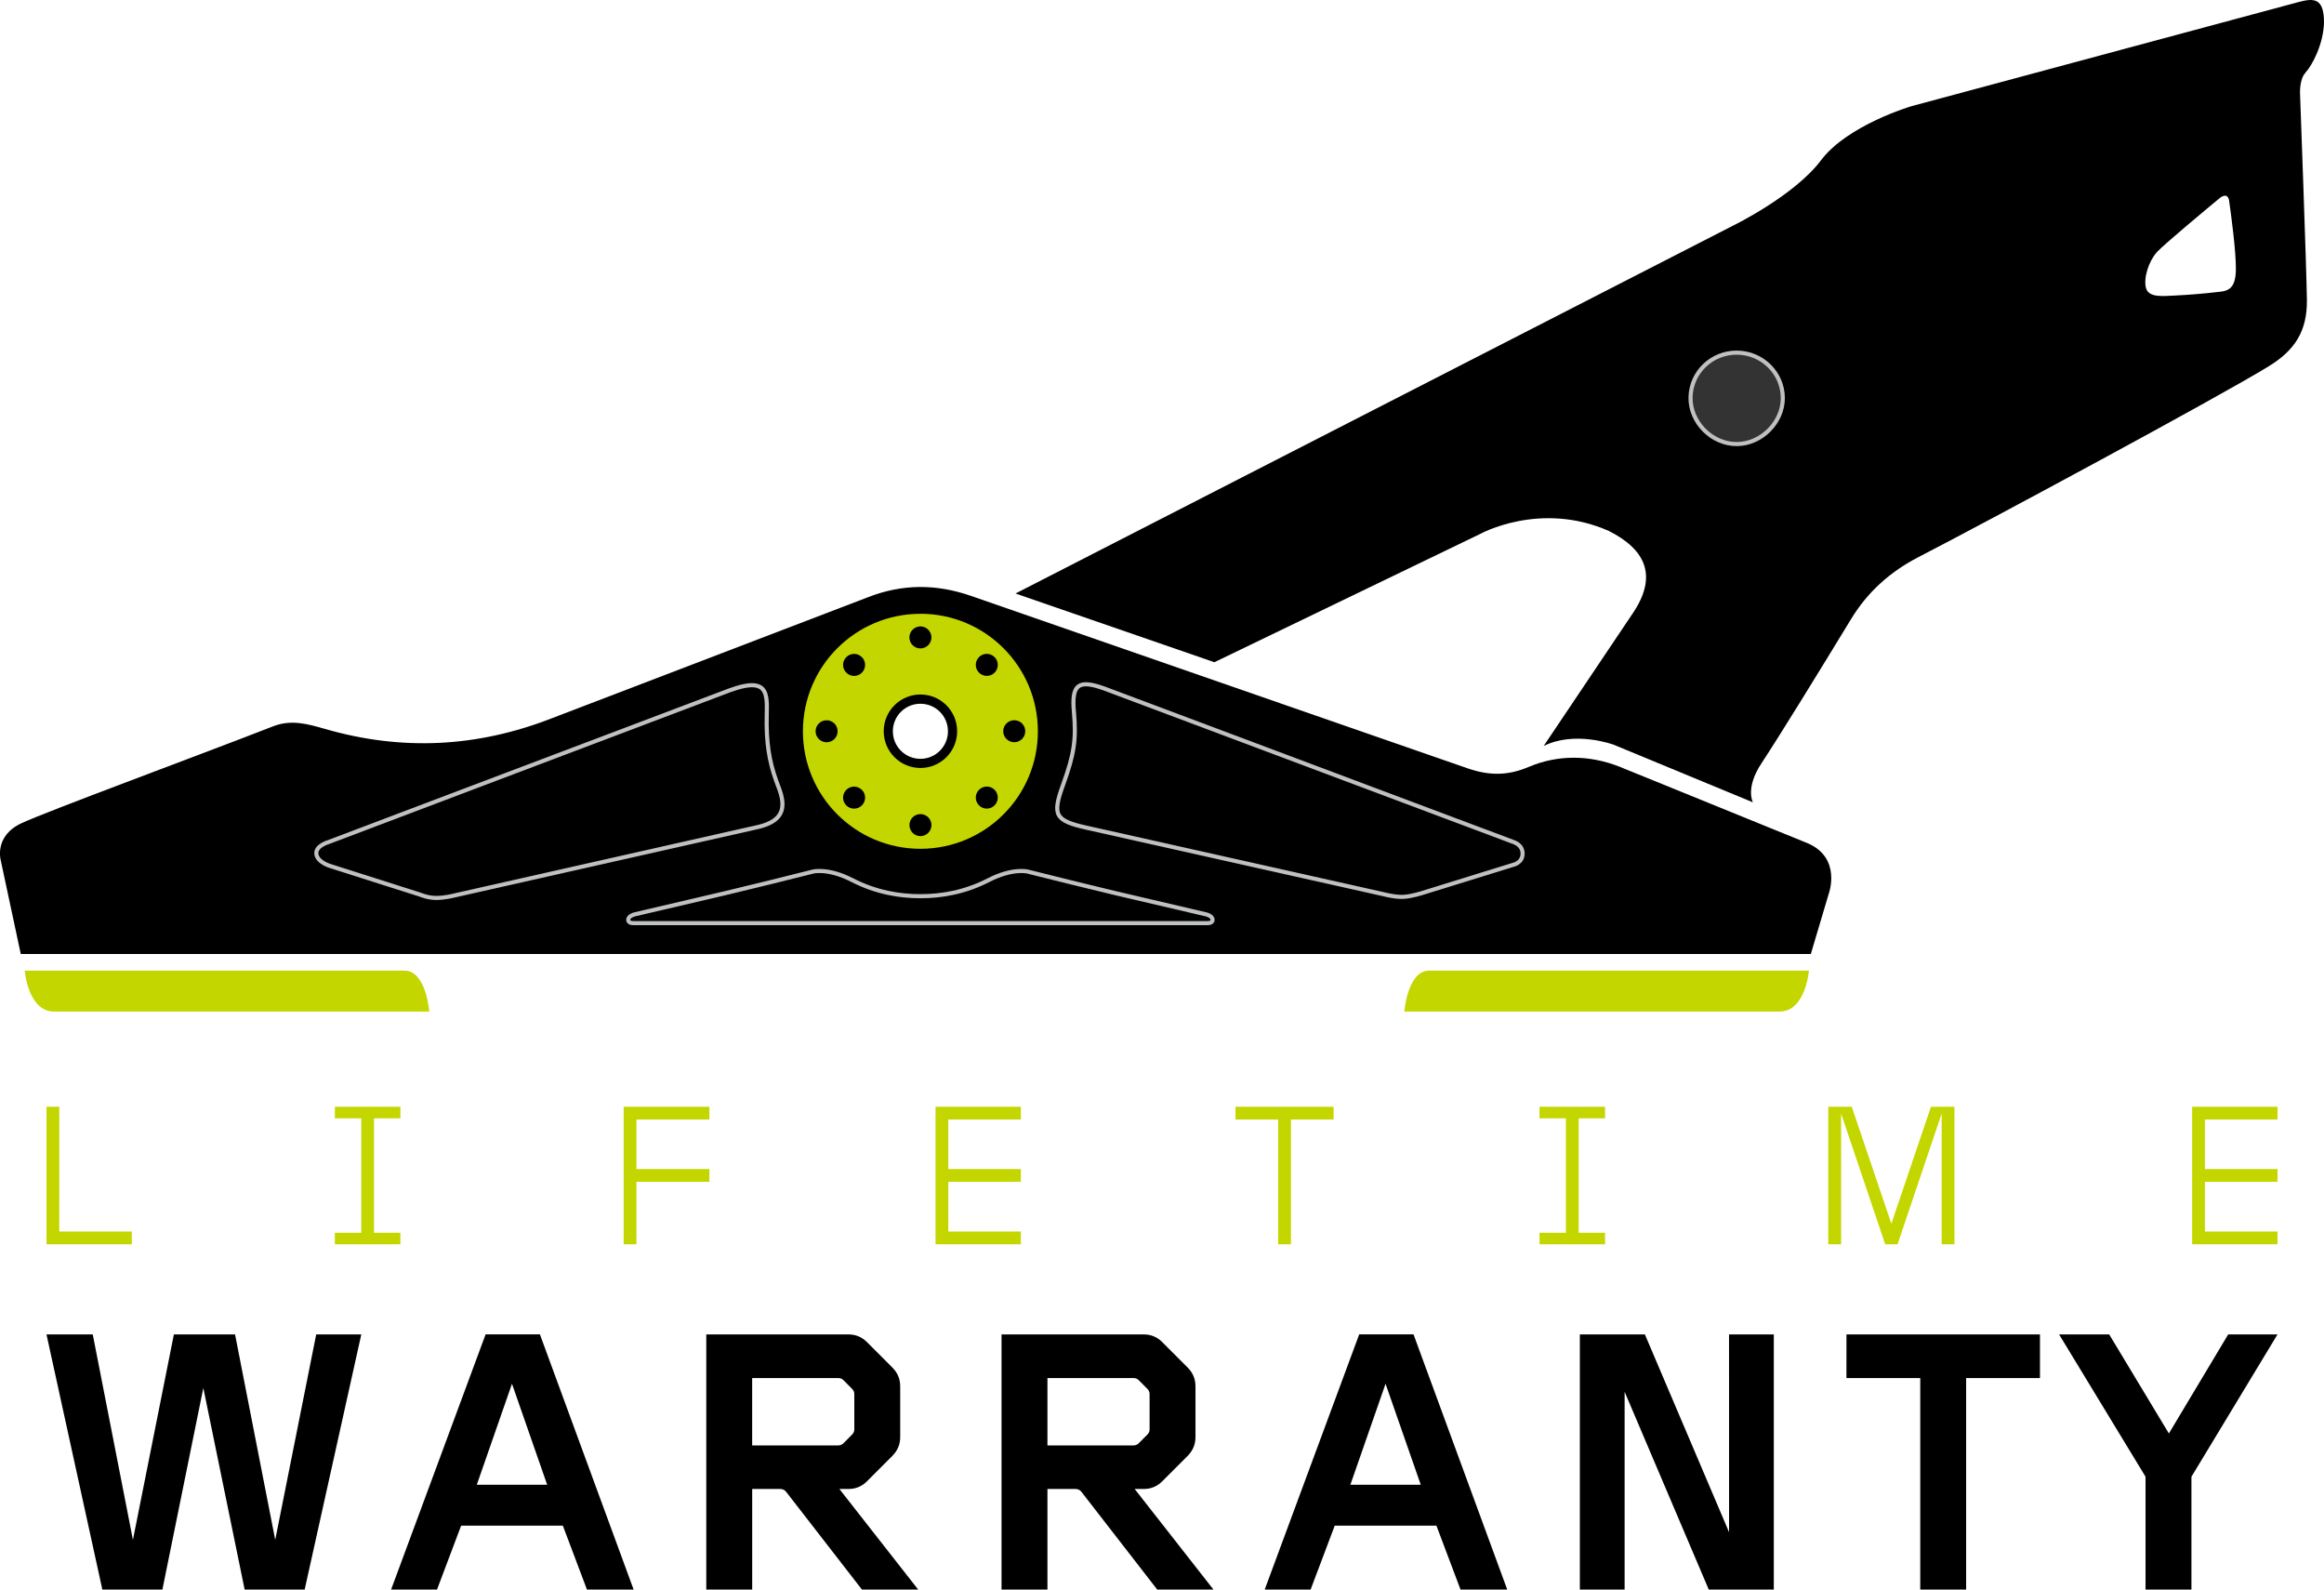
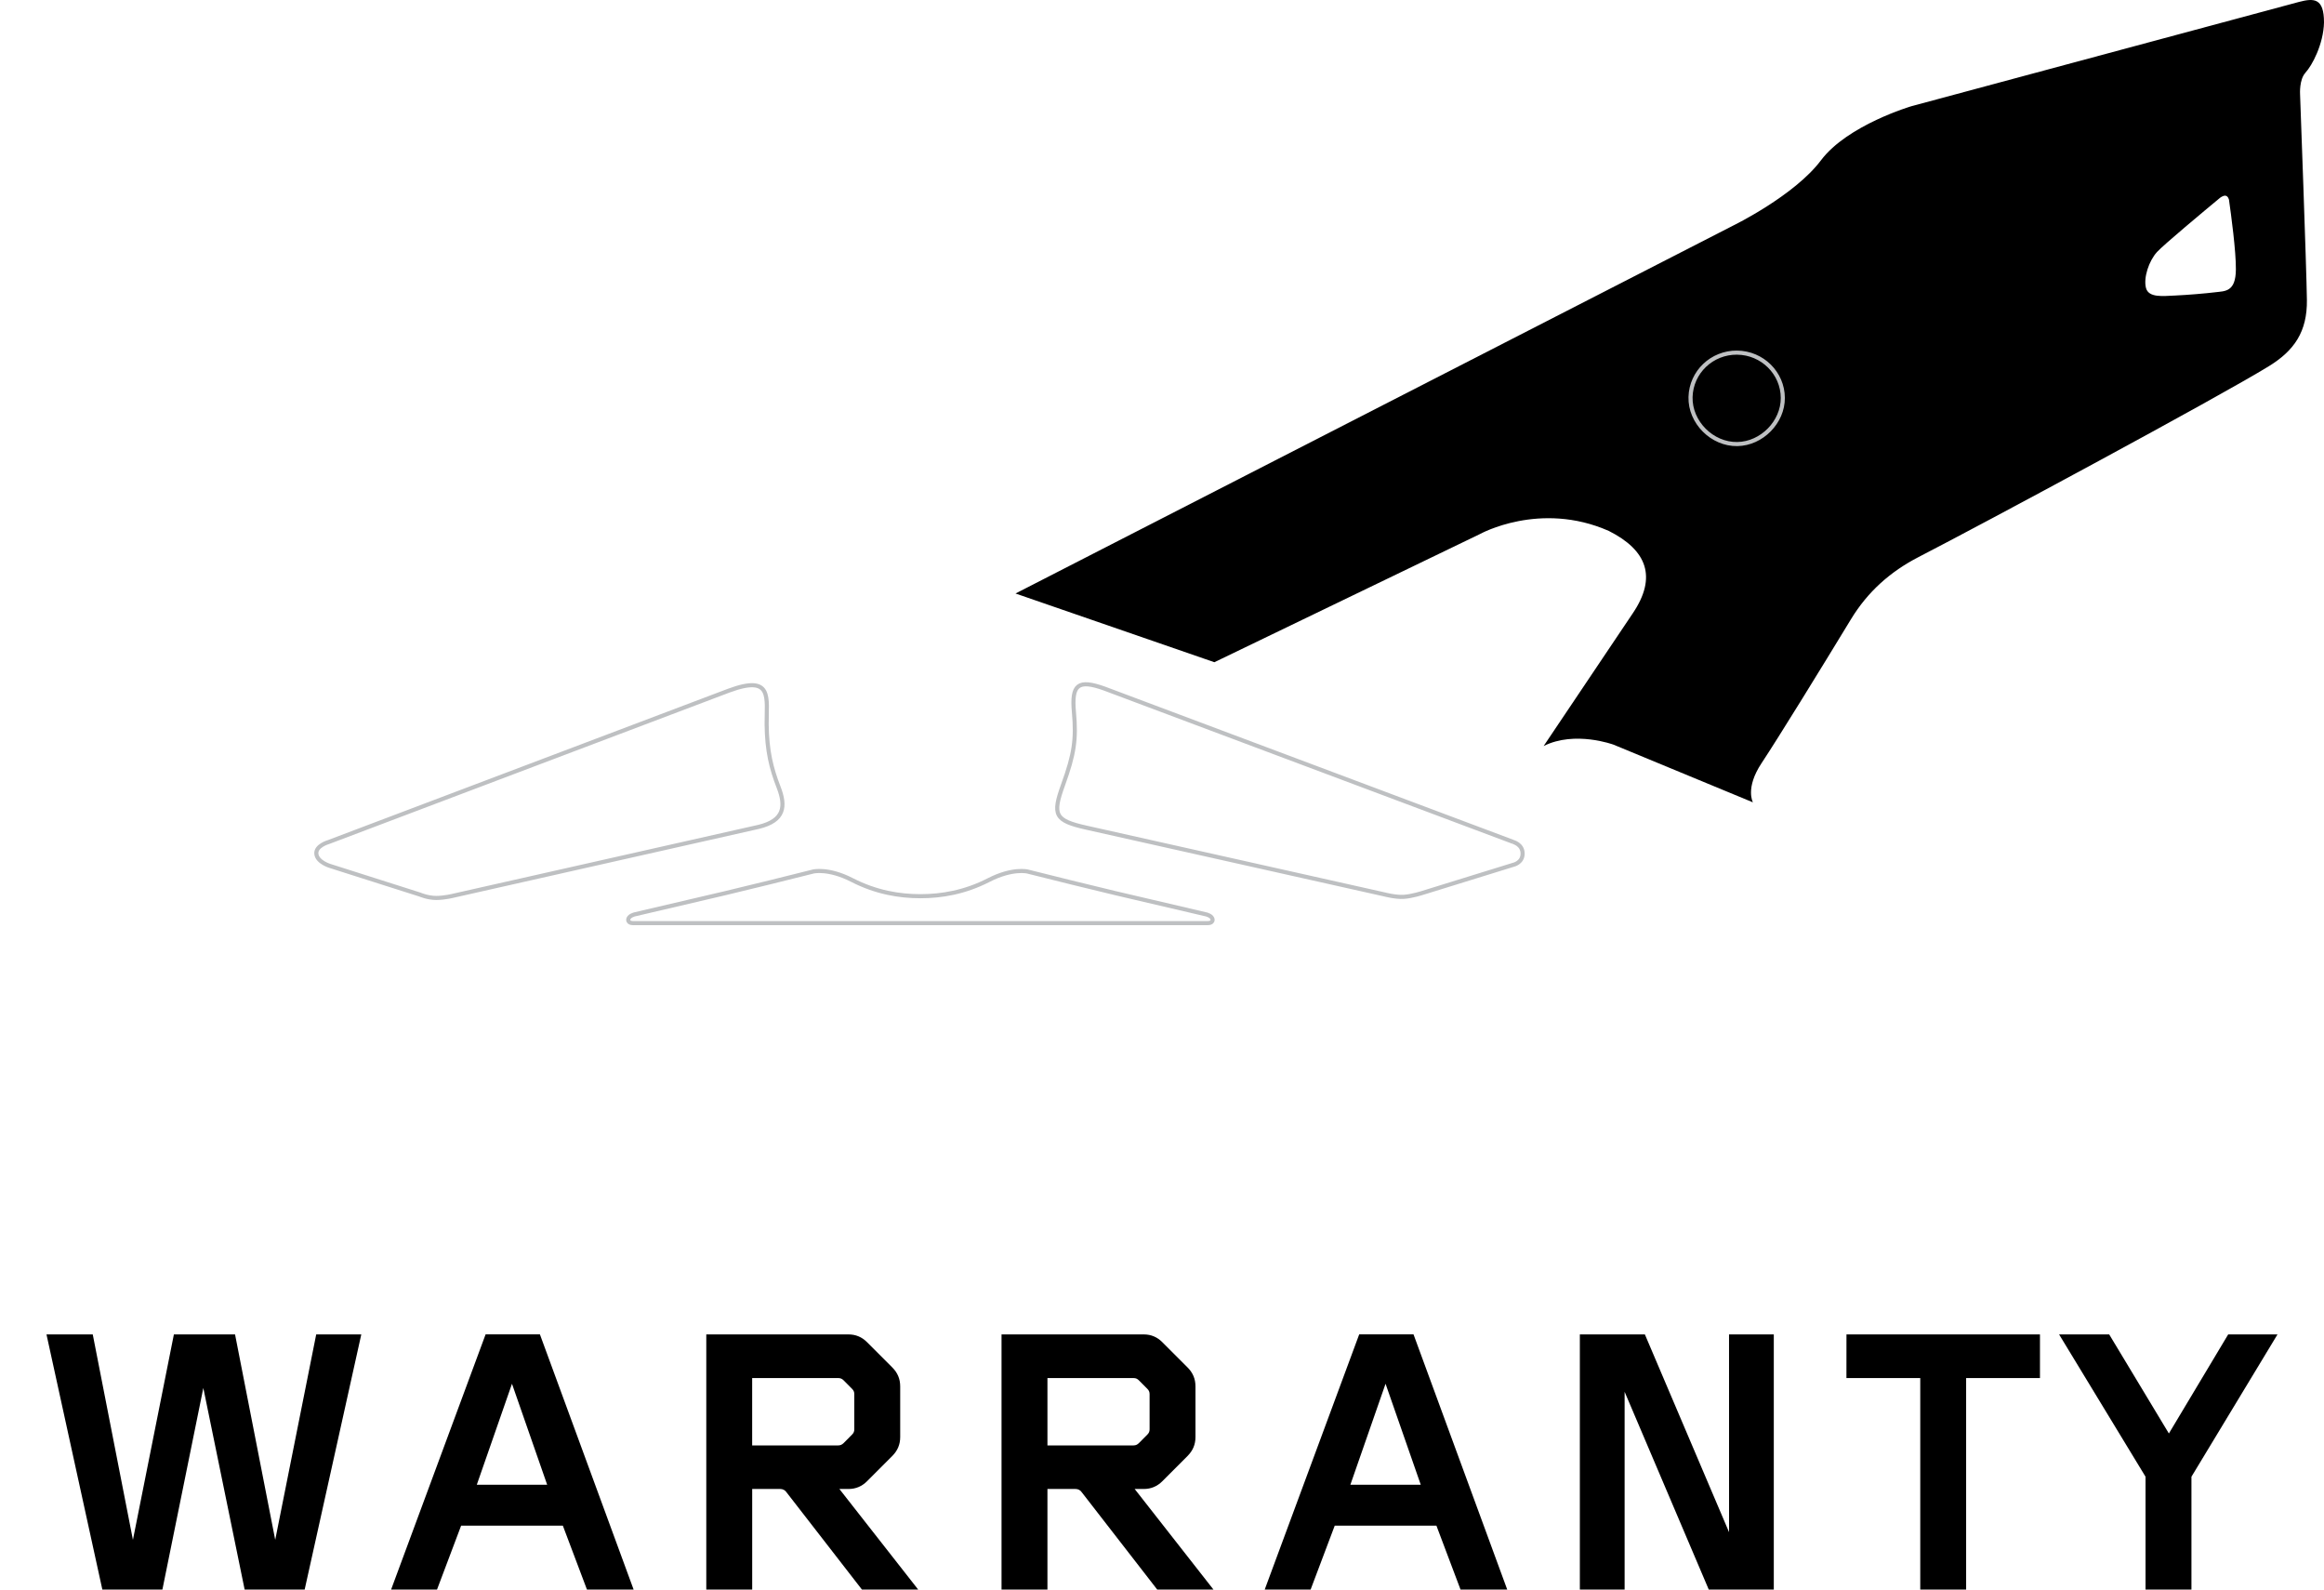
<svg xmlns="http://www.w3.org/2000/svg" viewBox="0 0 141.733 96.92">
-   <path fill-rule="evenodd" clip-rule="evenodd" d="M110.2 51.396l-11.42-4.644c-1.836-.728-3.77-.747-5.553.01-1.327.564-2.468.524-3.773.067l-30.247-10.5c-2.094-.724-4.15-.74-6.26.08l-19.293 7.385c-4.562 1.78-9.15 2.003-13.846.647-1.017-.293-2.04-.588-3.135-.162-5.107 1.986-13.613 5.113-15.344 5.905-1.73.792-1.278 2.3-1.278 2.3l1.215 5.682h109.17l1.09-3.663c.002 0 .827-2.216-1.326-3.108m-54.068-5.128c-.927 0-1.68-.75-1.68-1.68 0-.927.753-1.678 1.68-1.678.93 0 1.68.75 1.68 1.68 0 .927-.75 1.678-1.68 1.678" />
  <path fill-rule="evenodd" clip-rule="evenodd" d="M140.603 4.428c.393-.416 1.1-1.73 1.13-3.06 0-1.488-.608-1.488-1.516-1.253l-23.633 6.357s-3.907 1.145-5.53 3.304c-1.624 2.16-5.35 3.976-5.35 3.976l-43.77 22.435 12.127 4.19 16.193-7.813s3.662-2.043 7.862-.192c2.342 1.18 2.946 2.823 1.466 5.016-1.784 2.646-5.44 8.098-5.44 8.098 1.908-.955 4.263-.082 4.263-.082l8.5 3.516s-.488-.86.527-2.39c1.016-1.53 3.663-5.83 5.45-8.77 1.017-1.674 2.394-2.904 4.125-3.796 3.97-2.044 18.252-9.725 21.358-11.633 1.552-.954 2.35-2.104 2.325-4.046-.025-1.943-.417-12.54-.417-12.54s-.06-.9.333-1.316m-5.5 13.39c-.584.072-1.745.17-2.462.2-.716.03-1.612.153-1.77-.467-.157-.617.173-1.633.67-2.183.41-.45 2.894-2.516 3.832-3.295 0 0 .203-.172.36-.14.155.03.202.25.202.25.128.887.43 3.127.42 4.244-.01 1.385-.666 1.318-1.25 1.39" />
-   <path fill-rule="evenodd" clip-rule="evenodd" fill="#333334" d="M108.73 24.26c-.008-1.513-1.253-2.746-2.79-2.76-1.54-.012-2.798 1.186-2.84 2.707-.04 1.536 1.315 2.896 2.858 2.868 1.487-.027 2.777-1.336 2.77-2.814" />
  <path clip-rule="evenodd" fill="none" stroke="#BEC0C2" stroke-width=".25" d="M46.273 50.414L27.67 54.608s-.55.142-1.066.142c-.52 0-.997-.207-.997-.207L20.13 52.8s-.775-.228-.836-.73c-.062-.503.742-.728.742-.728l24.424-9.238c2.69-.99 2.28.446 2.295 2.062.017 1.616.28 2.678.73 3.834.447 1.156.364 2.03-1.212 2.414m27.28 5.336l-5.516-1.29c-1.477-.353-3.893-.946-5.365-1.32 0 0-.914-.232-2.377.52-1.46.75-2.883.983-4.162.983-1.28 0-2.7-.233-4.164-.984-1.464-.752-2.378-.52-2.378-.52-1.473.374-3.887.968-5.365 1.32l-5.516 1.29s-.395.09-.395.335c0 .243.38.2.38.2H73.57s.38.043.38-.2c0-.244-.396-.335-.396-.335m18.72-4.42L67.36 41.985c-1.62-.582-2.016-.24-1.865 1.426.15 1.666.016 2.57-.656 4.424-.673 1.854-.523 2.197 1.42 2.63l18.18 4.07s.67.178 1.17.147c.504-.03 1.16-.245 1.16-.245l5.504-1.703s.586-.112.586-.688c0-.575-.587-.713-.587-.713M105.94 21.5c-1.54-.013-2.798 1.186-2.84 2.707-.04 1.536 1.315 2.896 2.858 2.868 1.486-.027 2.776-1.337 2.77-2.814-.006-1.513-1.25-2.745-2.787-2.76" />
-   <path fill="#C4D600" d="M3.616 67.48h-.78v8.387h5.203v-.78H3.615M20.422 68.185h1.61v6.978h-1.61v.704h3.998v-.704h-1.608v-6.978h1.608v-.704h-3.998M38.034 75.867h.78v-3.81h4.45v-.78h-4.45V68.26h4.45v-.78h-5.23M57.055 75.867h5.205v-.78h-4.426v-3.03h4.426v-.78h-4.426V68.26h4.426v-.78h-5.205M75.348 68.26h2.602v7.607h.78V68.26h2.603v-.78h-5.985M93.89 68.185h1.61v6.978h-1.61v.704h3.998v-.704h-1.61v-6.978h1.61v-.704H93.89M115.348 74.61l-2.415-7.13H111.5v8.387h.782v-7.97l2.69 7.97h.754l2.69-7.97v7.97h.78V67.48h-1.433M138.898 68.26v-.78h-5.206v8.387h5.206v-.78h-4.426v-3.03h4.426v-.78h-4.426V68.26" />
  <path d="M16.785 93.888l-2.45-12.526h-3.73L8.107 93.888l-2.45-12.526H2.835L6.242 96.92h3.662L12.4 84.627l2.52 12.293h3.66l3.454-15.558h-2.75M29.614 81.362L23.852 96.92h2.8l1.47-3.896h6.205l1.47 3.896h2.846l-5.715-15.56h-3.314zm-.536 9.167l2.146-6.158 2.146 6.157h-4.292zM51.752 90.786c.44 0 .815-.164 1.12-.466l1.538-1.54c.328-.327.49-.7.49-1.166v-3.08c0-.466-.162-.84-.49-1.166l-1.54-1.54c-.303-.303-.677-.466-1.118-.466h-8.678V96.92h2.8v-6.135h1.702c.164 0 .303.068.396.21l4.596 5.925h3.43l-4.807-6.135h.562zm-5.88-2.66v-4.103h5.25c.138 0 .232.045.327.138l.51.514c.095.095.142.187.142.328v2.146c0 .14-.047.232-.143.326l-.51.515c-.096.09-.19.14-.33.14h-5.247zM69.76 90.786c.44 0 .816-.164 1.12-.466l1.538-1.54c.328-.327.49-.7.49-1.166v-3.08c0-.466-.162-.84-.49-1.166l-1.54-1.54c-.302-.303-.677-.466-1.118-.466h-8.68V96.92h2.8v-6.135h1.704c.163 0 .304.068.396.21l4.596 5.925h3.43L69.2 90.786h.56zm-5.88-2.66v-4.103h5.25c.14 0 .233.045.326.138l.512.514c.095.095.142.187.142.328v2.146c0 .14-.047.232-.142.326l-.512.515c-.093.09-.187.14-.327.14h-5.25zM82.892 81.362L77.13 96.92h2.8l1.47-3.896h6.203l1.47 3.896h2.848l-5.715-15.56h-3.313zm-.538 9.167L84.5 84.37l2.147 6.157h-4.293zM105.45 93.422l-5.134-12.06H96.35V96.92h2.73V84.86l5.132 12.06h3.966V81.362h-2.73M112.608 84.022h4.502V96.92h2.798V84.022h4.503v-2.66H112.61M135.89 81.362l-3.617 6.04-3.64-6.04h-3.056l5.272 8.676v6.882h2.8v-6.882l5.248-8.676" />
-   <path fill-rule="evenodd" clip-rule="evenodd" fill="#C4D600" d="M56.133 37.425c-3.96 0-7.166 3.207-7.166 7.164s3.207 7.164 7.166 7.164c3.957 0 7.164-3.207 7.164-7.165s-3.207-7.165-7.164-7.165m0 .77c.37 0 .672.302.672.673 0 .37-.3.67-.672.67-.373 0-.672-.3-.672-.67 0-.37.3-.672.673-.672m-4.52 1.873c.262-.264.687-.264.948 0 .264.26.264.686 0 .95-.26.26-.686.26-.948 0-.264-.264-.264-.69 0-.95m-1.202 5.19c-.37 0-.672-.3-.672-.67s.3-.672.672-.672.672.3.672.67-.3.672-.672.672m2.15 3.85c-.26.263-.687.263-.948 0-.264-.263-.264-.69 0-.95.263-.262.688-.26.95.002.262.26.263.685 0 .947m3.57 1.873c-.372 0-.67-.3-.67-.673 0-.37.298-.67.67-.67.372 0 .673.3.673.67 0 .372-.3.673-.672.673m0-4.154c-1.237 0-2.24-1.003-2.24-2.24 0-1.238 1.003-2.24 2.24-2.24 1.235 0 2.238 1.002 2.238 2.24 0 1.237-1.002 2.24-2.237 2.24m4.52 2.28c-.264.263-.688.263-.95 0s-.262-.69 0-.95c.263-.262.687-.262.95 0 .26.26.26.687 0 .95m0-8.09c-.262.26-.687.26-.95 0-.262-.264-.262-.69 0-.95.263-.264.688-.264.95 0 .262.26.262.686 0 .95m1.2 2.898c.37 0 .672.3.672.67s-.3.672-.67.672c-.372 0-.675-.3-.675-.67s.303-.672.672-.672m-35.67 17.765H3.3c-1.594 0-1.792-2.496-1.792-2.496l23.162-.002c1.32 0 1.512 2.498 1.512 2.498m84.14-2.496s-.2 2.496-1.794 2.496H85.646s.192-2.498 1.512-2.498l23.163.002z" />
</svg>